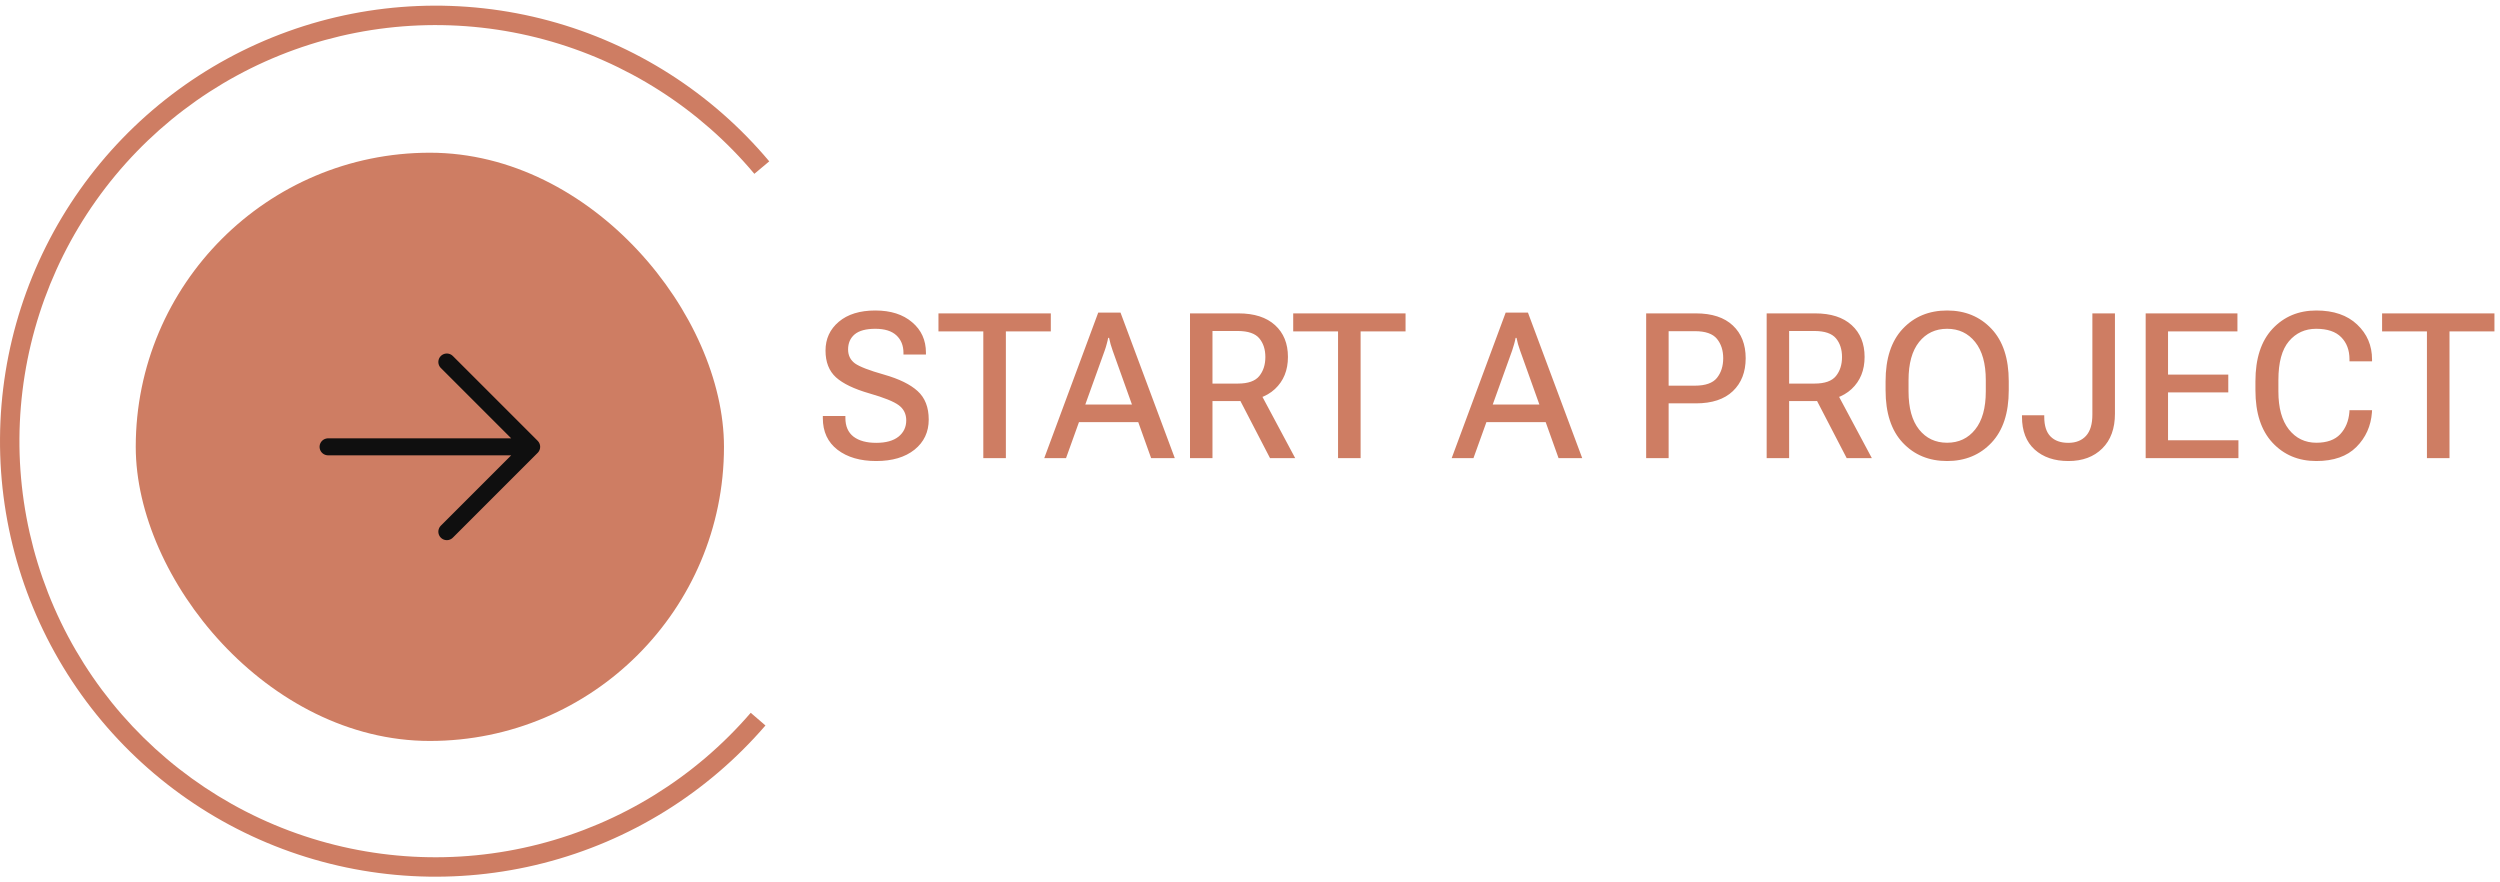
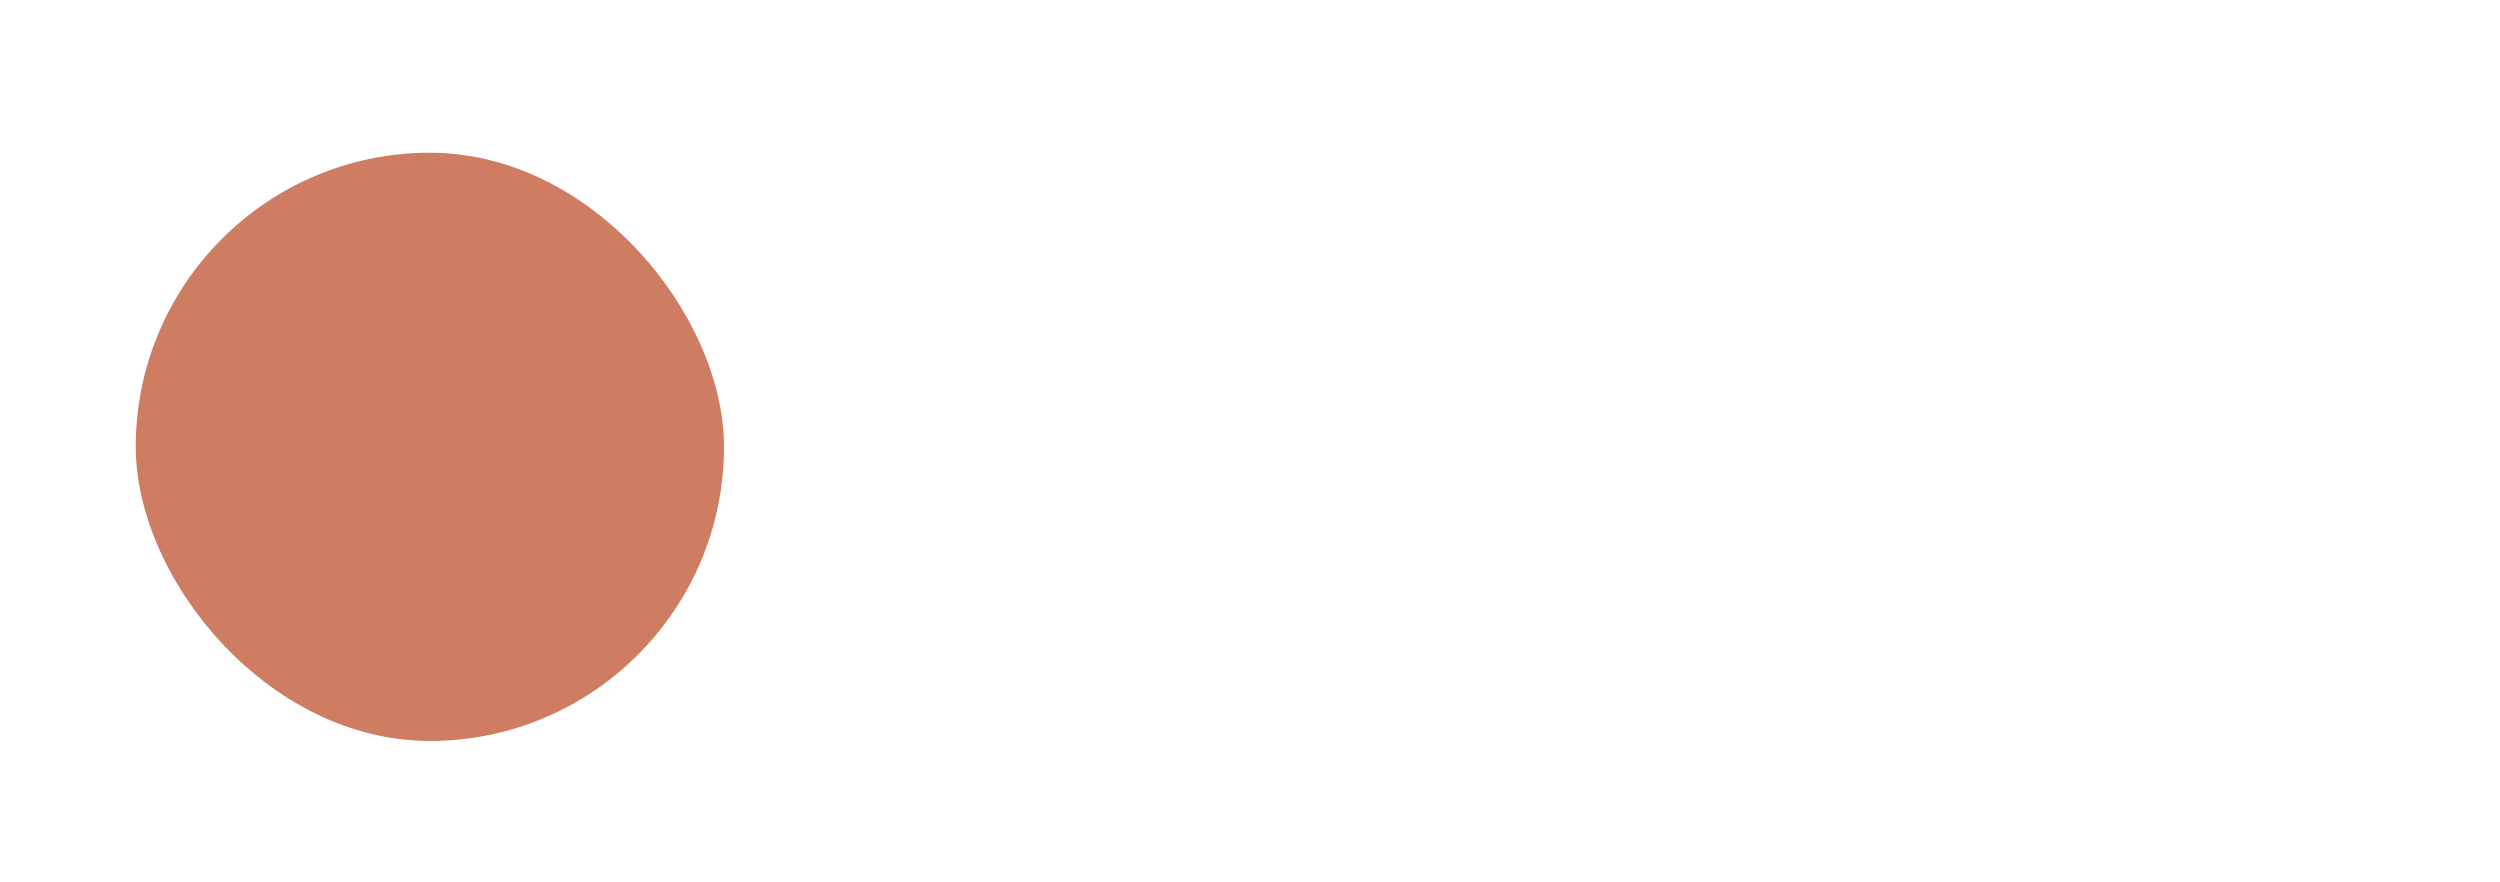
<svg xmlns="http://www.w3.org/2000/svg" width="221" height="78" viewBox="0 0 221 78" fill="none">
  <rect x="12" y="13.5" width="52" height="52" rx="26" fill="#CE7D63" />
-   <path d="M39.5 32L47 39.5M47 39.5L39.5 47M47 39.5H29" stroke="#0F0F0F" stroke-width="1.5" stroke-linecap="round" stroke-linejoin="round" />
-   <path d="M67.666 64.132C62.522 70.101 55.67 74.349 48.036 76.3C40.401 78.252 32.352 77.814 24.974 75.046C17.597 72.278 11.246 67.312 6.78 60.82C2.314 54.327 -0.052 46.621 0.001 38.741C0.054 30.861 2.523 23.188 7.076 16.756C11.629 10.324 18.046 5.445 25.46 2.776C32.874 0.107 40.929 -0.223 48.536 1.831C56.144 3.885 62.938 8.225 68.001 14.263L66.685 15.366C61.848 9.597 55.357 5.452 48.089 3.489C40.821 1.527 33.125 1.842 26.042 4.391C18.958 6.941 12.828 11.603 8.478 17.748C4.128 23.893 1.769 31.224 1.718 38.753C1.668 46.281 3.928 53.644 8.195 59.846C12.462 66.049 18.529 70.793 25.578 73.438C32.626 76.083 40.317 76.501 47.611 74.636C54.904 72.772 61.451 68.714 66.365 63.011L67.666 64.132Z" fill="#CE7D63" />
-   <path d="M72.738 36.967V36.773H74.733V36.949C74.733 37.682 74.974 38.232 75.454 38.602C75.935 38.965 76.603 39.147 77.458 39.147C78.314 39.147 78.97 38.965 79.427 38.602C79.884 38.232 80.112 37.752 80.112 37.16C80.112 36.598 79.893 36.152 79.453 35.824C79.014 35.496 78.149 35.148 76.86 34.778C75.501 34.386 74.514 33.911 73.898 33.355C73.283 32.792 72.976 32.004 72.976 30.99C72.976 29.953 73.368 29.104 74.153 28.441C74.939 27.779 76.014 27.448 77.379 27.448C78.738 27.448 79.822 27.794 80.631 28.485C81.445 29.171 81.853 30.067 81.853 31.175V31.342H79.866V31.192C79.866 30.548 79.658 30.032 79.242 29.645C78.826 29.259 78.205 29.065 77.379 29.065C76.553 29.065 75.943 29.23 75.551 29.558C75.164 29.886 74.971 30.331 74.971 30.894C74.971 31.415 75.173 31.825 75.577 32.124C75.987 32.417 76.846 32.748 78.152 33.117C79.488 33.498 80.478 33.984 81.123 34.576C81.773 35.168 82.099 36.006 82.099 37.09C82.099 38.191 81.68 39.079 80.842 39.753C80.004 40.421 78.876 40.755 77.458 40.755C76.046 40.755 74.906 40.424 74.039 39.762C73.172 39.094 72.738 38.162 72.738 36.967ZM82.96 29.294V27.703H92.892V29.294H88.919V40.5H86.924V29.294H82.96ZM92.311 40.5L97.084 27.633H99.053L103.852 40.5H101.76L98.358 30.99C98.288 30.791 98.227 30.601 98.174 30.419C98.127 30.237 98.083 30.053 98.042 29.865H97.963C97.928 30.053 97.884 30.237 97.831 30.419C97.784 30.601 97.726 30.791 97.655 30.99L94.236 40.5H92.311ZM94.579 37.318L95.106 35.763H100.969L101.496 37.318H94.579ZM105.196 40.5V27.703H109.485C110.874 27.703 111.949 28.049 112.711 28.74C113.473 29.432 113.854 30.369 113.854 31.553C113.854 32.73 113.47 33.677 112.702 34.392C111.94 35.101 110.868 35.455 109.485 35.455H107.183V40.5H105.196ZM107.183 33.908H109.433C110.335 33.908 110.965 33.685 111.322 33.24C111.68 32.795 111.858 32.235 111.858 31.561C111.858 30.888 111.68 30.337 111.322 29.909C110.965 29.481 110.335 29.265 109.433 29.259H107.183V33.908ZM112.271 40.5L109.213 34.602L111.226 34.383L114.495 40.5H112.271ZM114.319 29.294V27.703H124.251V29.294H120.278V40.5H118.283V29.294H114.319ZM128.329 40.5L133.102 27.633H135.07L139.869 40.5H137.777L134.376 30.99C134.306 30.791 134.244 30.601 134.191 30.419C134.145 30.237 134.101 30.053 134.06 29.865H133.98C133.945 30.053 133.901 30.237 133.849 30.419C133.802 30.601 133.743 30.791 133.673 30.99L130.254 40.5H128.329ZM130.597 37.318L131.124 35.763H136.986L137.514 37.318H130.597ZM145.521 40.5V27.703H149.924C151.342 27.703 152.429 28.061 153.185 28.775C153.94 29.484 154.318 30.448 154.318 31.667C154.318 32.886 153.94 33.855 153.185 34.576C152.429 35.297 151.342 35.657 149.924 35.657H147.507V40.5H145.521ZM147.507 34.093H149.827C150.759 34.093 151.409 33.864 151.778 33.407C152.147 32.944 152.332 32.364 152.332 31.667C152.332 30.976 152.147 30.404 151.778 29.953C151.409 29.502 150.759 29.276 149.827 29.276H147.507V34.093ZM156.173 40.5V27.703H160.462C161.851 27.703 162.926 28.049 163.688 28.74C164.449 29.432 164.83 30.369 164.83 31.553C164.83 32.73 164.446 33.677 163.679 34.392C162.917 35.101 161.845 35.455 160.462 35.455H158.159V40.5H156.173ZM158.159 33.908H160.409C161.312 33.908 161.941 33.685 162.299 33.24C162.656 32.795 162.835 32.235 162.835 31.561C162.835 30.888 162.656 30.337 162.299 29.909C161.941 29.481 161.312 29.265 160.409 29.259H158.159V33.908ZM163.248 40.5L160.189 34.602L162.202 34.383L165.472 40.5H163.248ZM166.685 34.497V33.706C166.685 31.69 167.191 30.144 168.205 29.065C169.219 27.987 170.525 27.448 172.125 27.448C173.719 27.448 175.025 27.987 176.045 29.065C177.064 30.144 177.574 31.69 177.574 33.706V34.497C177.574 36.513 177.064 38.06 176.045 39.138C175.025 40.216 173.719 40.755 172.125 40.755C170.525 40.755 169.219 40.216 168.205 39.138C167.191 38.06 166.685 36.513 166.685 34.497ZM168.715 34.602C168.715 36.067 169.025 37.19 169.646 37.969C170.268 38.748 171.094 39.138 172.125 39.138C173.156 39.138 173.982 38.748 174.604 37.969C175.23 37.19 175.544 36.067 175.544 34.602V33.601C175.544 32.136 175.23 31.014 174.604 30.234C173.982 29.455 173.156 29.065 172.125 29.065C171.094 29.065 170.268 29.455 169.646 30.234C169.025 31.014 168.715 32.136 168.715 33.601V34.602ZM178.743 36.844V36.712H180.712V36.852C180.712 37.632 180.896 38.209 181.266 38.584C181.635 38.959 182.159 39.147 182.839 39.147C183.507 39.147 184.028 38.941 184.403 38.531C184.778 38.121 184.966 37.494 184.966 36.65V27.703H186.961V36.571C186.961 37.884 186.586 38.909 185.836 39.648C185.092 40.386 184.096 40.755 182.848 40.755C181.611 40.755 180.618 40.418 179.868 39.744C179.118 39.065 178.743 38.098 178.743 36.844ZM189.677 40.5V27.703H197.789V29.294H191.654V33.117H196.98V34.69H191.654V38.918H197.877V40.5H189.677ZM199.38 34.497V33.706C199.38 31.69 199.884 30.144 200.892 29.065C201.905 27.987 203.194 27.448 204.759 27.448C206.294 27.448 207.498 27.861 208.371 28.688C209.25 29.514 209.689 30.545 209.689 31.781V31.939H207.694V31.764C207.694 30.955 207.451 30.305 206.965 29.812C206.479 29.314 205.74 29.065 204.75 29.065C203.766 29.065 202.963 29.432 202.342 30.164C201.721 30.896 201.41 32.039 201.41 33.592V34.611C201.41 36.059 201.718 37.175 202.333 37.96C202.954 38.745 203.766 39.138 204.768 39.138C205.699 39.138 206.402 38.886 206.877 38.382C207.352 37.872 207.621 37.222 207.686 36.431L207.694 36.264H209.689L209.681 36.44C209.593 37.658 209.133 38.684 208.301 39.516C207.475 40.342 206.294 40.755 204.759 40.755C203.183 40.755 201.891 40.213 200.883 39.129C199.881 38.045 199.38 36.501 199.38 34.497ZM210.577 29.294V27.703H220.509V29.294H216.536V40.5H214.541V29.294H210.577Z" fill="#CE7D63" />
</svg>